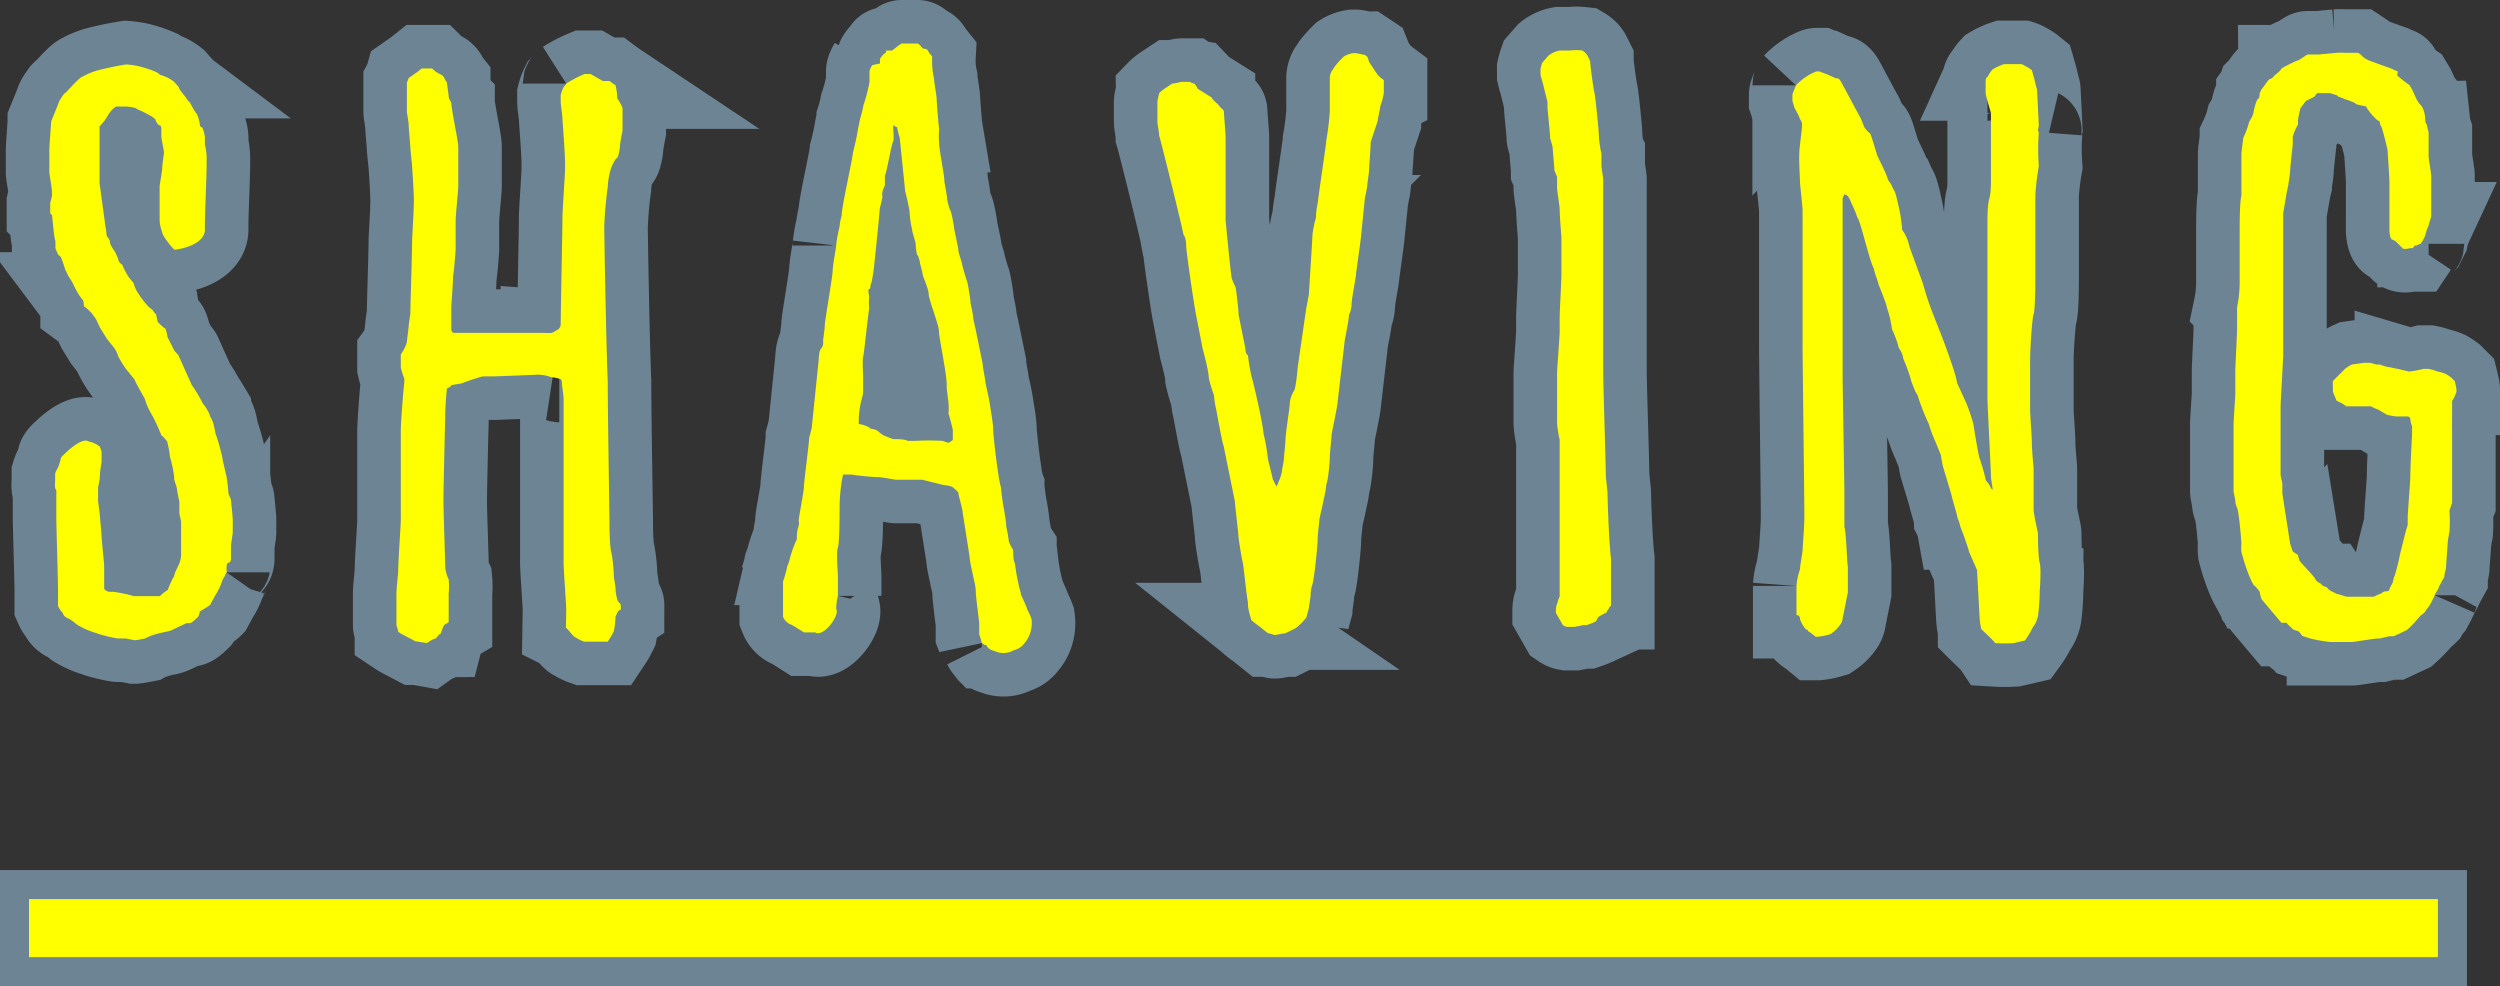
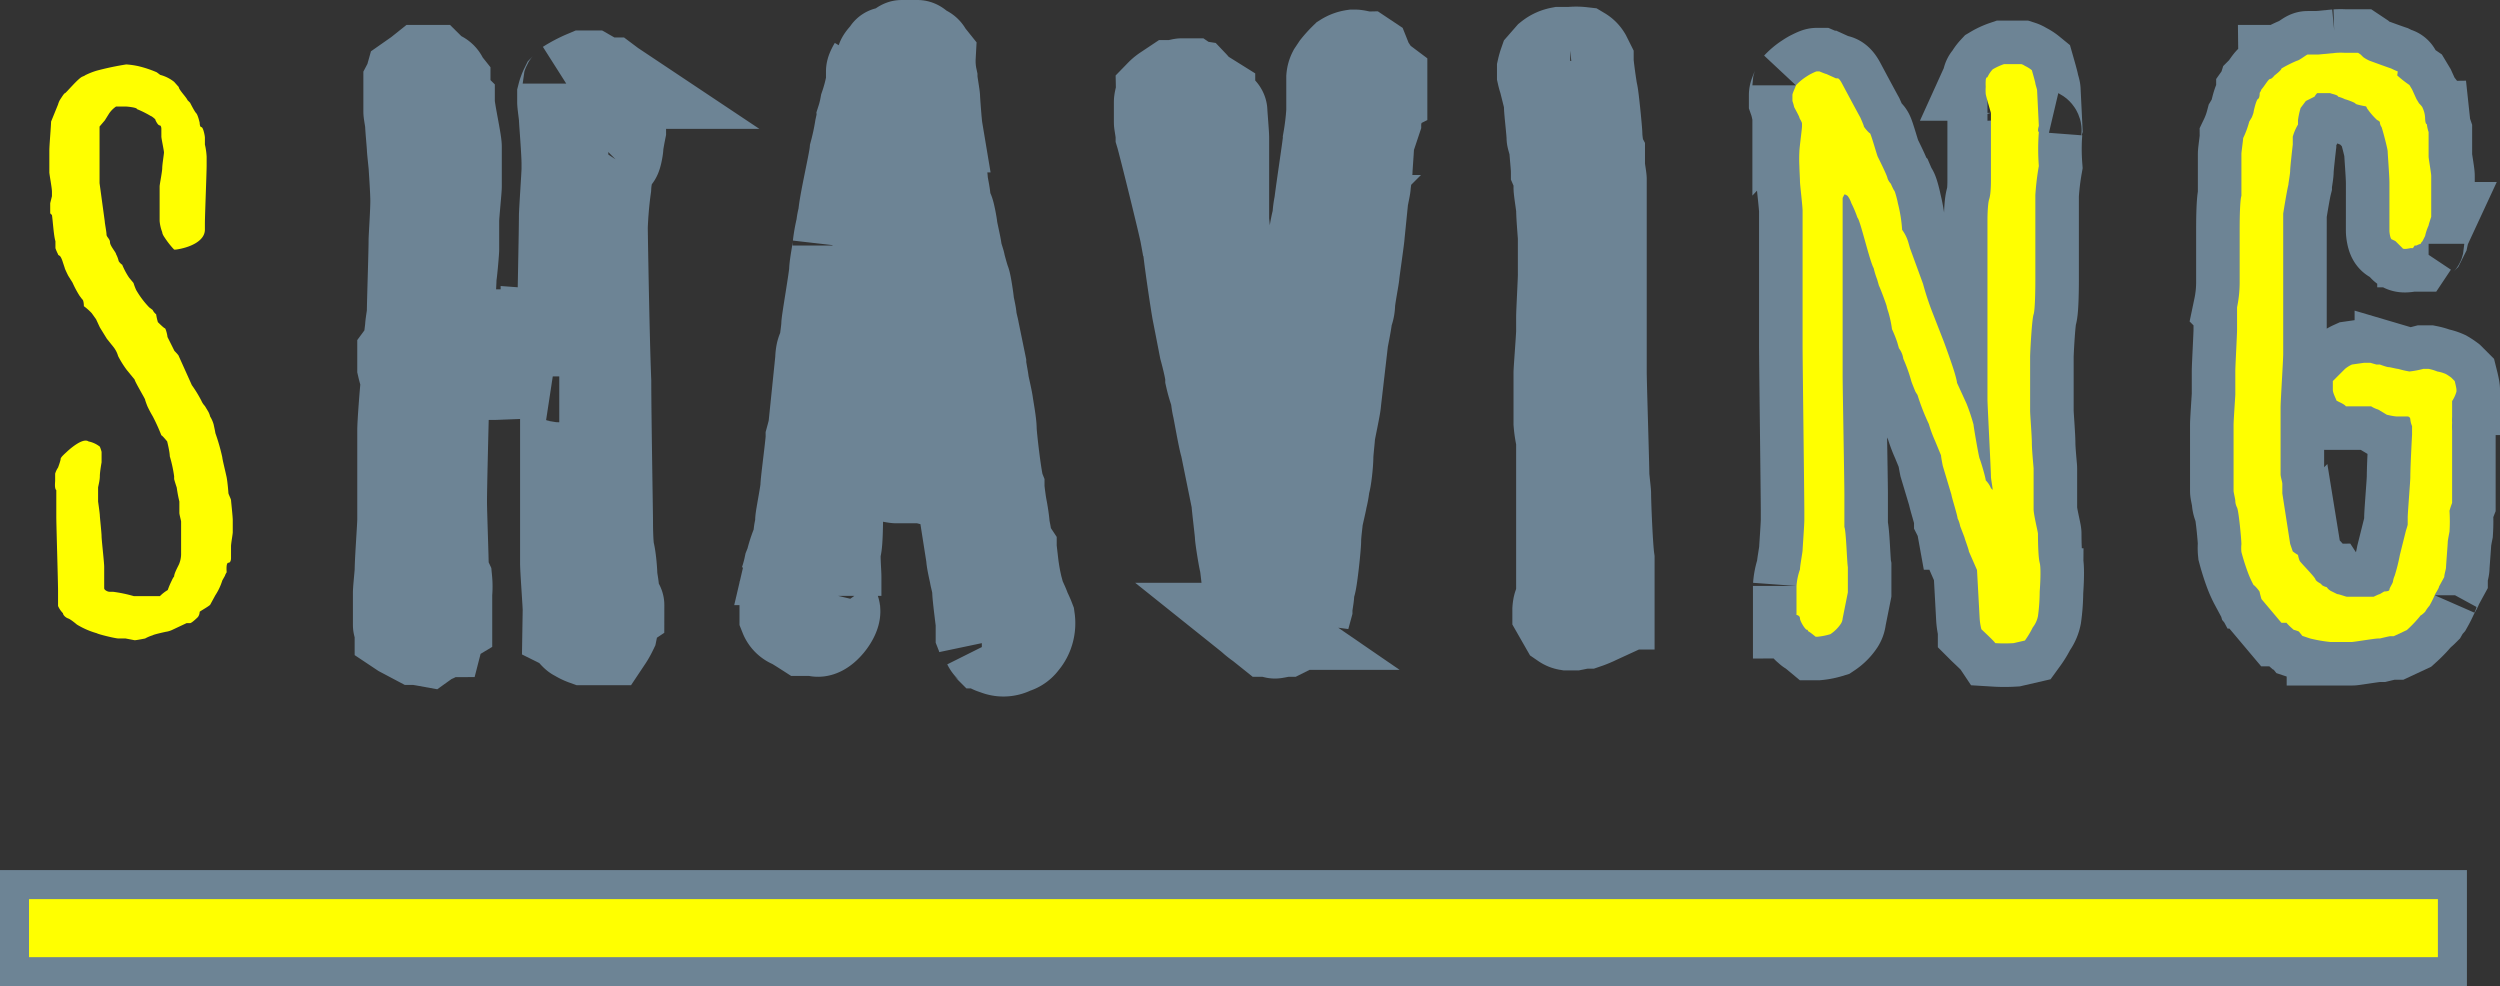
<svg xmlns="http://www.w3.org/2000/svg" viewBox="0 0 86.14 33.98">
  <rect x="0" y="0" width="86.14" height="33.98" fill="#333333" stroke="none" />
  <defs>
    <style>.a5e50c53-29e1-4281-9909-4693f2267e1b,.ebd1d653-68a2-483f-bee7-14e0cba3853d{fill:none;stroke:#6d8495;}.ebd1d653-68a2-483f-bee7-14e0cba3853d{stroke-width:3px;}.e12963d1-57b9-4897-ba2c-5d8f08f6cc0d{fill:#ff0;}.a5e50c53-29e1-4281-9909-4693f2267e1b{stroke-width:2px;}</style>
  </defs>
  <title>shaving</title>
  <g id="b7524745-f908-4d89-b24a-8b4c88081c7d" data-name="レイヤー 2">
    <g id="fe649a44-25f2-4442-95eb-438ad9f86905" data-name="txt">
-       <path class="ebd1d653-68a2-483f-bee7-14e0cba3853d" d="M1.9,16.56v-.24A.76.76,0,0,1,2,16.11s.09-.24.09-.3.18-.21.21-.24.54-.51.75-.36a.93.93,0,0,1,.39.18,1.25,1.25,0,0,1,.06.18v.36s-.06.33-.06.48-.06.36-.06.39,0,.21,0,.3,0,.18,0,.18.06.42.06.48.06.6.06.72.09.9.09,1.05V20c0,.06,0,.21,0,.27s.12.12.18.12h.12a4.76,4.76,0,0,1,.72.15h.9a1.33,1.33,0,0,1,.27-.21A2.77,2.77,0,0,1,5.92,20,.62.62,0,0,1,6,19.86c0-.12.18-.42.18-.45a.89.89,0,0,0,.06-.3s0-.39,0-.54,0-.57,0-.6-.06-.24-.06-.3v-.39a4.71,4.71,0,0,1-.09-.48S6,16.53,6,16.5l0-.09a4.66,4.66,0,0,0-.15-.69c0-.15-.09-.51-.09-.51S5.59,15,5.56,15a6.42,6.42,0,0,0-.3-.66A4,4,0,0,1,5.08,14S5,13.8,5,13.77s-.36-.63-.36-.69l-.27-.33a3.35,3.35,0,0,1-.3-.48.91.91,0,0,0-.15-.3l-.24-.3-.24-.39S3.31,11,3.31,11s-.15-.21-.15-.21a1.94,1.94,0,0,0-.27-.24s0-.21-.06-.24l-.09-.12a3.46,3.46,0,0,1-.24-.45l-.15-.24s-.12-.24-.12-.27l-.06-.18s-.06-.21-.12-.24S2,8.76,2,8.76a1.46,1.46,0,0,1-.09-.21s0-.21,0-.24c-.06-.18-.09-.72-.12-.9l-.06-.06V7s.06-.24.06-.24V6.6c0-.12-.09-.6-.09-.66V5.67s0-.45,0-.48c0-.18.06-.87.06-1L2,3.6l0,0a.77.77,0,0,1,.06-.15c.06-.09.15-.24.18-.24s.45-.51.6-.57.09-.06.12-.06a2.37,2.37,0,0,1,.39-.15,10,10,0,0,1,1-.21,2.8,2.8,0,0,1,.42.06,3.85,3.85,0,0,1,.63.21l.12.09A1.31,1.31,0,0,1,6,2.82L6.16,3c0,.09.27.36.3.45l.09.09s.15.3.21.36.12.33.12.33,0,.15.06.15.12.3.12.36,0,.21,0,.24a2.35,2.35,0,0,1,.06.42v.3c0,.24-.06,1.74-.06,2v.21c0,.42-.57.63-1,.69H6a2.93,2.93,0,0,1-.33-.42S5.59,8.07,5.59,8a1.35,1.35,0,0,1-.09-.39V6.42c0-.06.09-.51.09-.63s.06-.48.06-.54-.09-.48-.09-.54V4.44s0-.12-.06-.12-.15-.18-.15-.21l0,0S5.23,4,5.2,4a3.54,3.54,0,0,0-.48-.24c0-.06-.36-.09-.39-.09H4a.91.91,0,0,0-.24.24l-.15.24-.18.21c0,.09,0,.69,0,.81s0,1,0,1.14l.18,1.32c0,.06.06.36.06.45s.12.15.12.27S4,8.7,4,8.76l0,0A.93.93,0,0,1,4.09,9s.06.09.12.12a2.53,2.53,0,0,0,.24.45l.15.18a2.07,2.07,0,0,0,.09.24,3.13,3.13,0,0,0,.45.6s.12.09.12.09a.42.42,0,0,0,.12.15,1.91,1.91,0,0,0,.06.27s.21.21.24.21.09.24.09.3l.24.48s.15.15.15.18l.45,1a4.26,4.26,0,0,1,.33.54.63.63,0,0,0,.12.18l.09.15a.64.64,0,0,1,.09.21,1.07,1.07,0,0,1,.12.27s.06.27.06.3a6.86,6.86,0,0,1,.24.84c0,.06.12.54.15.69s.06.51.06.54.09.21.09.24.06.57.06.69v.42c0,.06-.06.39-.06.48v.42s0,.15-.09.15-.06.3-.06.33a.44.44,0,0,0-.06.12L7.66,20a2,2,0,0,1-.24.51l-.18.33c-.06.06-.33.21-.36.24a.32.32,0,0,1-.06.18s-.21.21-.27.21-.12,0-.12,0l-.51.24a.76.76,0,0,1-.21.06s-.42.09-.45.12A1.32,1.32,0,0,0,5,22s-.3.06-.36.06L4.33,22H4.09c-.12,0-.72-.15-.75-.18a2.74,2.74,0,0,1-.69-.3s-.21-.18-.3-.21-.18-.12-.18-.18A.83.83,0,0,1,2,20.88c0-.12,0-.54,0-.54,0-.27-.06-2.28-.06-2.52s0-.72,0-.81v-.12C1.87,16.83,1.9,16.62,1.9,16.56Z" />
      <path class="ebd1d653-68a2-483f-bee7-14e0cba3853d" d="M19.51,21c0-.15-.09-1.38-.09-1.59V13.74c0-.12-.06-.45-.06-.57s-.09-.12-.09-.12S19.12,13,19,13a1.33,1.33,0,0,0-.45-.09l-1.53.06c-.15,0-.39,0-.39,0a6.75,6.75,0,0,0-.72.24l-.36.06c0,.06-.12.09-.15.12a9.75,9.75,0,0,0-.06,1c0,.06-.06,2.31-.06,2.91,0,.33.06,1.95.06,2.25a1.4,1.4,0,0,0,.12.42,2.52,2.52,0,0,1,0,.48s0,.39,0,.51,0,.42,0,.48l-.15.09a1.25,1.25,0,0,0-.12.3c-.06,0-.15.18-.21.18s-.27.15-.27.15-.33-.06-.39-.06l-.51-.27-.09-.06c0-.06-.06-.21-.06-.24V20.43c0-.12.06-.69.06-.75,0-.36.09-1.56.09-1.77s0-2.85,0-3.09.09-1.44.12-1.62v-.15a2.79,2.79,0,0,1-.12-.39v-.45a1.38,1.38,0,0,0,.21-.42c0-.06.06-.48.06-.54s.06-.42.06-.45c0-.36.06-2.07.06-2.52,0-.09.06-1,.06-1.35s-.06-1.17-.06-1.2-.06-.57-.06-.63-.06-.72-.06-.81-.06-.39-.06-.45v-1a.77.77,0,0,0,.06-.15l.3-.21.15-.12h.36a1.08,1.08,0,0,0,.3.21.23.23,0,0,1,.12.12.66.66,0,0,0,.09.15c0,.06.06.42.06.48s.06.18.09.21c0,.24.24,1.32.24,1.53V6.42c0,.12-.09,1-.09,1.17v1c0,.06-.06.81-.09.93,0,.27-.06,1-.06,1.08v.78l.06.09h.87l2,0,.27,0a1.62,1.62,0,0,0,.24,0c.06,0,.18-.09.24-.12s.09-.15.09-.15c0-.54.06-3.21.06-3.75,0-.15.09-1.47.09-1.62V5.64c0-.39-.09-1.47-.09-1.56s-.06-.48-.06-.57V3.27A1.35,1.35,0,0,1,19.42,3s.09-.09.09-.12a4.29,4.29,0,0,1,.63-.33h.21l.42.24H21l.12.09s.09.06.09.06a2.32,2.32,0,0,1,.06.45,1.79,1.79,0,0,1,.18.33v.78s-.09.45-.09.54-.06.39-.09.39l-.06.06A1.44,1.44,0,0,0,21,6a2.66,2.66,0,0,0-.06.45,13.59,13.59,0,0,0-.12,1.38c0,.18.06,3.87.12,5.31,0,1.08.06,4.62.06,4.83,0,.06,0,.81.06,1.05s.09.72.09.81.06.36.06.48.06.39.09.42.09.09.09.12V21s-.09.06-.09.06l-.09.18a3,3,0,0,1-.06.51,2.7,2.7,0,0,1-.15.27l-.06.09h-.81a1.4,1.4,0,0,1-.3-.15c-.06,0-.27-.3-.33-.33Z" />
      <path class="ebd1d653-68a2-483f-bee7-14e0cba3853d" d="M32.8,16.77a1.32,1.32,0,0,0-.3-.06l-.72-.18-.36,0-.54,0c-.06,0-.48-.09-.63-.09s-.81-.06-.9-.09h-.3s-.06.27-.06.33a5.51,5.51,0,0,0-.06.78c0,.15,0,1.26-.06,1.41s0,.84,0,1,0,.48,0,.66a2.32,2.32,0,0,0-.06.45c.15.21-.45,1-.72.81h-.09l-.3,0s-.42-.27-.45-.27a.48.48,0,0,1-.27-.27V21c0-.06,0-.33,0-.36s0-.54,0-.6a4.29,4.29,0,0,0,.15-.54l.06-.15a4,4,0,0,1,.27-.78,1.09,1.09,0,0,1,.06-.45.45.45,0,0,0,0-.18c0-.12.18-1,.18-1.17s.18-1.5.18-1.68c0,0,.09-.33.09-.36l.24-2.34s0-.3.09-.39.06-.27.06-.27.06-.42.06-.54.27-1.68.27-1.86.12-.78.12-.87a5.09,5.09,0,0,1,.12-.66A1.52,1.52,0,0,1,29,7.44c0-.33.36-1.86.39-2.19a8.39,8.39,0,0,0,.18-.84s.06-.27.06-.3a3.73,3.73,0,0,0,.12-.48,5.41,5.41,0,0,0,.21-.81s0-.3,0-.36.09-.21.09-.21a1.91,1.91,0,0,1,.27-.06c0-.06,0-.12,0-.15s.12-.18.18-.21,0-.09.06-.09.18,0,.18,0,.3-.24.33-.24l.45,0h.09c.06,0,.18.18.21.18A.16.16,0,0,1,32,1.8l.12.15a2.81,2.81,0,0,0,.06.75c0,.09.09.6.09.66s.06.9.09,1.08a3.09,3.09,0,0,0,0,.51c0,.21.18,1.08.18,1.29,0,.06.09.48.09.57s.09.42.12.45.12.51.12.57.15.69.15.78.12.42.12.45.15.57.18.63.12.66.12.72.09.42.09.51.09.42.09.45l.24,1.17c0,.12.09.54.09.6s.12.54.15.75.12.69.12.9.18,1.77.27,2c0,.09.06.54.09.69s.09.51.09.66a4.64,4.64,0,0,1,.09.51,1.4,1.4,0,0,0,.15.3c0,.09,0,.39.06.45a7,7,0,0,0,.15.84s.06.21.06.24.21.45.21.51a2.92,2.92,0,0,1,.15.33,1.08,1.08,0,0,1-.06.54,1,1,0,0,1-.18.3.6.6,0,0,1-.36.24.72.72,0,0,1-.6.06c-.15-.06-.27-.06-.36-.24h-.06s-.06-.06-.09-.06a1.86,1.86,0,0,0-.09-.3s0-.36,0-.39-.12-.93-.12-1.11-.09-.48-.09-.51-.12-.51-.12-.66l-.24-1.53c0-.12-.15-.6-.15-.69A1.35,1.35,0,0,0,32.8,16.77Zm-2.85-2a.72.72,0,0,1,.27.06s.21.18.24.18.27.12.33.12.42,0,.48.06h.27a8.74,8.74,0,0,1,.93,0l.18.06h.06s.12-.09.12-.09V15s0-.15,0-.18-.12-.51-.15-.57a1.59,1.59,0,0,0,0-.36c0-.06-.06-.48-.06-.54l0-.09c0-.39-.27-1.65-.27-1.86S32,10.32,32,10.14s-.21-.63-.21-.69-.09-.36-.09-.39-.06-.27-.09-.27-.06-.33-.06-.39-.12-.39-.12-.48a3.53,3.53,0,0,1-.09-.63c0-.06-.12-.6-.15-.69L31,4.74a2.1,2.1,0,0,1-.09-.36c-.06,0-.09-.06-.12-.06s0,.27,0,.3v.21c-.09.18-.21,1-.3,1.23v.33s-.12.24-.09.33-.09.42-.09.51-.18,1.86-.21,2.1c0,0-.06.42-.09.45s0,.18-.06.18,0,.24,0,.27a1.71,1.71,0,0,0,0,.39c-.06.39-.18,1.59-.21,1.68s0,.54,0,.69v.54c0,.06-.09.36-.09.39a3.83,3.83,0,0,0-.06.51v.12l0,.06A1,1,0,0,1,30,14.76Z" />
      <path class="ebd1d653-68a2-483f-bee7-14e0cba3853d" d="M39.94,3.21a1.14,1.14,0,0,1,.18-.15l.27-.18c.09,0,.3-.06.33-.06H41a.37.37,0,0,0,.15.06.63.63,0,0,1,.12.18l.48.3c0,.06.24.24.27.3s.15.12.15.18.06.78.06.9c0,.33,0,2.52,0,2.85,0,0,.15,1.62.21,2,0,0,.09.24.12.27s.12.87.12,1L42.91,12s0,.21.09.24a7.2,7.2,0,0,0,.12.72c.09.3.39,1.62.42,2a6.53,6.53,0,0,1,.15.87l.15.6c0,.09.09.21.09.24l.06.09a1.41,1.41,0,0,0,.06-.15,1.64,1.64,0,0,0,.12-.36c0-.06.06-.33.06-.36s.06-.63.06-.69c0-.27.15-1.14.15-1.29s.09-.36.15-.45.12-.72.12-.78l.3-2.07s.09-.45.09-.48.12-1.89.12-2,.09-.57.12-.6a2.64,2.64,0,0,1,.06-.51c.06-.51.3-2.07.3-2.19a9,9,0,0,0,.12-1V2.67a.56.56,0,0,1,.06-.21L46,2.28a3.61,3.61,0,0,1,.3-.33.85.85,0,0,1,.33-.12h.06c.06,0,.3.06.33.06l.09.06s.06.15.06.18l.3.45.09.09s.12.09.12.09,0,.21,0,.24,0,.21,0,.21a2.5,2.5,0,0,1-.12.45c0,.06-.09.45-.09.51l-.24.72c0,.15-.06.93-.06,1s-.06.45-.06.51-.09.45-.09.51L46.9,8.1c0,.09-.18,1.32-.18,1.38s-.15.84-.15,1-.06.33-.09.36c0,.21-.15.87-.15.93l-.24,2.07c0,.15-.21,1.08-.21,1.17s-.06.57-.06.75-.06.81-.12.93a3,3,0,0,1-.09.51c0,.06-.15.66-.15.72s-.06.48-.06.69-.12,1.35-.18,1.53-.06.3-.06.36-.06.39-.06.45l-.09.33a2,2,0,0,1-.36.36l-.36.18c-.06,0-.33.06-.36.06s-.18-.06-.24-.06l-.3-.24a2.91,2.91,0,0,1-.27-.21S43,21,43,20.85v-.09c-.06-.3-.15-1.29-.18-1.38s-.15-.84-.15-.93-.12-1.05-.12-1.17l-.39-1.92c-.06-.15-.24-1.2-.27-1.32s-.06-.36-.06-.42a4.56,4.56,0,0,1-.18-.6c0-.24-.21-1-.21-1s-.18-.93-.24-1.23-.33-2.13-.33-2.34-.06-.33-.09-.36c-.06-.33-.75-3.12-.84-3.42,0-.09-.06-.42-.06-.45V3.51C39.88,3.45,39.94,3.24,39.94,3.21Z" />
      <path class="ebd1d653-68a2-483f-bee7-14e0cba3853d" d="M53.65,20.82a1.39,1.39,0,0,1,.09-.27v-5.4a3.75,3.75,0,0,1-.09-.57s0-.63,0-.84,0-.81,0-.9.09-1.26.09-1.41v-.51c0-.15.06-1.29.06-1.44V8.19c0-.06-.06-.72-.06-1,0-.06-.09-.63-.09-.72V6.09l-.09-.21c0-.09-.06-.72-.06-.78s-.09-.33-.09-.36c0-.18-.09-.93-.09-1.08V3.51l-.18-.72a1.91,1.91,0,0,1-.06-.21V2.37a1.91,1.91,0,0,1,.06-.21l.21-.24a.89.89,0,0,1,.39-.18s.27,0,.36,0a1.84,1.84,0,0,1,.42,0,.52.52,0,0,1,.18.18l.09.18c0,.15.12,1,.15,1.11s.15,1.29.15,1.44.06.57.09.63V5.7c0,.09.06.42.06.48v.24c0,.12,0,.75,0,.81v1.5c0,.15,0,1,0,1.2v1.68c0,.15,0,1.14,0,1.23,0,.36.09,3.18.09,3.54,0,.06.06.57.06.63,0,.33.06,1.83.12,2.25v1.62c-.06,0-.09.15-.12.15s0,.06-.06.09a1.22,1.22,0,0,0-.27.15s-.06.15-.09.15a3.11,3.11,0,0,1-.3.12h-.12l-.3.06H54a.37.37,0,0,1-.15-.06l-.24-.42V21S53.62,20.85,53.65,20.82Z" />
      <path class="ebd1d653-68a2-483f-bee7-14e0cba3853d" d="M67.84,19c0-.06-.15-.45-.15-.48l-.15-.39a1,1,0,0,0-.09-.27c0-.09-.21-.75-.21-.81l-.3-1s-.06-.3-.06-.36l-.21-.51a4.37,4.37,0,0,1-.21-.57,7.56,7.56,0,0,1-.39-1S66,13.5,66,13.5s-.15-.36-.15-.39a5.52,5.52,0,0,0-.27-.75.77.77,0,0,0-.15-.36l-.06-.21a4.67,4.67,0,0,0-.18-.45,3.86,3.86,0,0,0-.12-.57s-.06-.18-.06-.21-.21-.6-.27-.72l-.06-.21a2.79,2.79,0,0,1-.12-.39C64.42,9,64.09,7.56,64,7.5A3.91,3.91,0,0,0,63.79,7a.9.9,0,0,0-.12-.24s-.06-.06-.12-.06l-.06.12v6.12c0,.42.06,3.66.06,4.08v1.14c.06.12.09,1.23.12,1.38v.87l-.18.9a.38.38,0,0,1-.06.18,1.31,1.31,0,0,1-.36.36,2.25,2.25,0,0,1-.45.09h-.06s-.18-.15-.24-.18,0-.06-.06-.06-.24-.3-.24-.39-.09-.12-.12-.12v-1a2.16,2.16,0,0,1,.12-.57c0-.12.09-.6.09-.66s.06-.87.06-1.05v-.27c0-.54-.06-5.19-.06-5.73V7.26c0-.15-.09-.9-.09-1S62,5.82,62,5.73A4.78,4.78,0,0,1,62,5.22c0-.12.09-.78.09-.87V4.26c0-.06-.09-.18-.09-.21s-.15-.3-.18-.36a1.91,1.91,0,0,0-.06-.21V3.27c0-.06.12-.3.12-.33a1.9,1.9,0,0,1,.36-.3s.09-.06.15-.09.18-.09.21-.09h.09s.21.09.24.09l.33.15h.06c.06,0,.15.18.15.18s.48.9.63,1.17c0,0,.12.27.12.3s.18.24.21.24.24.75.27.81.3.6.33.72.12.21.12.21.09.21.12.24.12.39.12.42a5,5,0,0,1,.15.93,1.37,1.37,0,0,1,.21.42l.06.21.45,1.23a9.57,9.57,0,0,0,.33,1l.39,1s.3.81.39,1.14c0,0,.06.21.06.27l.33.72a6.75,6.75,0,0,1,.24.72c0,.06.18,1.11.21,1.17s.21.66.21.75a.85.85,0,0,1,.18.27l.06.06c0-.06-.06-.39-.06-.45,0-.21-.12-2.49-.12-2.67s0-.93,0-1.26c0-.06,0-.93,0-1.08V10.26c0-.06,0-.81,0-1s0-1.47,0-1.68c0,0,0-.54.06-.72s.06-.57.06-.66,0-1.08,0-1.32c0,0,0-.45,0-.57s0-.42,0-.42-.18-.6-.18-.66a1.62,1.62,0,0,1,0-.24,1.69,1.69,0,0,1,0-.21s0-.12.06-.12a1,1,0,0,1,.18-.27,2.06,2.06,0,0,1,.39-.18h.27l.33,0a.43.43,0,0,1,.12.06,1.13,1.13,0,0,1,.24.15s.12.42.12.45.06.21.06.24l.06,1.23s-.06.18,0,.21a7.72,7.72,0,0,0,0,1.17,9,9,0,0,0-.12,1c0,.12,0,1.35,0,1.56,0,0,0,.54,0,.63s0,.72,0,.75,0,1-.06,1.17-.12,1.32-.12,1.47,0,1.56,0,1.86c0,.12.06.87.06,1.11s.06.84.06.87v1.41c0,.18.15.78.15.84s0,.78.06,1,0,1,0,1a6.47,6.47,0,0,1-.06.84.93.93,0,0,1-.18.39,3,3,0,0,1-.27.45l-.39.09a5.11,5.11,0,0,1-.63,0c-.06-.09-.42-.42-.48-.48a2.06,2.06,0,0,1-.06-.39l-.09-1.65Z" />
      <path class="ebd1d653-68a2-483f-bee7-14e0cba3853d" d="M77.92,20.64s-.06-.21-.06-.24-.18-.24-.21-.24a3.54,3.54,0,0,1-.18-.39,7.64,7.64,0,0,1-.24-.75,1.32,1.32,0,0,1,0-.27c0-.15-.09-1.14-.15-1.26s-.06-.21-.06-.24-.06-.3-.06-.33V14.64c0-.15.06-1,.06-1.05v-.81c0-.15.06-1.26.06-1.41v-.78a4.22,4.22,0,0,0,.09-.84V7.92c0-.15,0-1,.06-1.17,0,0,0-.42,0-.45v-1c0-.06.06-.48.06-.54a3.2,3.2,0,0,0,.21-.57l.09-.15s.06-.15.06-.18.09-.42.15-.45.06-.18.06-.21a.44.44,0,0,0,.06-.12c.09-.09.24-.36.3-.36s.15-.12.15-.12.24-.18.24-.24a4.51,4.51,0,0,1,.54-.27c.06,0,.33-.21.36-.21h.36l.63-.06a2.32,2.32,0,0,1,.3,0l.45,0,.09.06.09.09a1.3,1.3,0,0,0,.21.12s.57.21.75.27c0,0,.18.09.21.09s0,.12,0,.15a4,4,0,0,0,.42.33l.09.15.15.33.09.15s.12.12.12.15a.9.9,0,0,1,.09.36s0,.21.06.21a1.24,1.24,0,0,0,.06.27V5.4c0,.06.09.57.09.66V7.47s-.09.27-.09.3a1.69,1.69,0,0,0-.12.36l-.09.18s-.06.06-.06.09a.77.77,0,0,0-.15.06H83.2l-.06.09h-.09s-.24.06-.27,0l-.24-.24-.12-.06c-.06,0-.09-.24-.09-.3V6.3c0-.24-.06-1-.06-1.08s-.15-.66-.21-.84A.32.32,0,0,1,82,4.2s-.06-.06-.09-.06a2.42,2.42,0,0,1-.36-.42.06.06,0,0,0-.06-.06s-.33-.06-.33-.09-.33-.15-.36-.15a1.23,1.23,0,0,0-.24-.09c0-.06-.21-.09-.27-.12h-.45a.56.56,0,0,0-.09.12l-.3.15-.18.24a2.66,2.66,0,0,0-.09.42l0,.15a1.77,1.77,0,0,0-.18.42c0,.06,0,.27,0,.27s-.09.78-.09.9-.06.42-.06.48c-.06.24-.18,1-.18,1V8.46c0,.18,0,1.83,0,2v1.74c0,.21-.09,1.62-.09,1.83,0,0,0,.39,0,.54s0,.57,0,.6c0,.21,0,1.08,0,1.17s.06.27.06.33V17l.27,1.74S79,19,79,19s.12.09.18.12a.93.93,0,0,0,.06.21c.09.12.51.54.54.63s.21.15.21.18.15.09.18.09a.4.4,0,0,0,.18.15l.18.09c.06,0,.3.09.33.09h.93s.18-.09.21-.09l.15-.09s.18,0,.18-.06.09-.18.12-.27a.76.76,0,0,1,.06-.21,6.2,6.2,0,0,0,.18-.72l.21-.84s.06-.18.06-.21v-.24c0-.15.09-1.26.09-1.38,0-.39.06-1.47.06-1.47v-.3a.71.71,0,0,1-.06-.24.1.1,0,0,0-.09-.09l-.36,0c-.12,0-.36-.06-.36-.06l-.3-.18A.93.93,0,0,1,81.7,14H81L80.83,14c-.06-.09-.33-.18-.33-.21s-.12-.24-.12-.36v-.06c0-.06,0-.21,0-.24l.42-.42a1.05,1.05,0,0,1,.24-.15l.42-.06h.21l.21.06H82s.24.09.3.09.27.06.33.06a3.34,3.34,0,0,0,.39.09,3.31,3.31,0,0,0,.48-.09h.18a1.62,1.62,0,0,1,.3.09,1.22,1.22,0,0,1,.3.09,1.84,1.84,0,0,1,.18.12s.12.12.12.12.06.24.06.3v.06a1.15,1.15,0,0,1-.15.33s0,.27,0,.3,0,.21,0,.24a1.69,1.69,0,0,0,0,.21,2.33,2.33,0,0,0,0,.27c0,.09,0,.45,0,.51v1.41c0,.06,0,.45,0,.57a2.76,2.76,0,0,0-.09.27,5.76,5.76,0,0,1,0,.72s-.06.3-.06.36-.06.81-.06.87-.06.24-.06.33l-.18.33c0,.06-.15.27-.15.3a4,4,0,0,1-.18.36,1.27,1.27,0,0,0-.15.21s-.12.12-.15.12a4.17,4.17,0,0,1-.48.51l-.45.21s-.09,0-.12,0S82,22,82,22h-.06c-.12,0-.84.12-.9.12h-.75A5.09,5.09,0,0,1,79.6,22l-.27-.09-.12-.15a1.25,1.25,0,0,0-.18-.06s-.24-.21-.24-.24l-.18,0Z" />
      <path class="e12963d1-57b9-4897-ba2c-5d8f08f6cc0d" d="M1.9,16.56v-.24A.76.76,0,0,1,2,16.11s.09-.24.09-.3.18-.21.21-.24.54-.51.75-.36a.93.93,0,0,1,.39.18,1.25,1.25,0,0,1,.06.18v.36s-.06.33-.06.48-.06.36-.06.39,0,.21,0,.3,0,.18,0,.18.06.42.06.48.06.6.06.72.09.9.09,1.05V20c0,.06,0,.21,0,.27s.12.12.18.12h.12a4.76,4.76,0,0,1,.72.15h.9a1.33,1.33,0,0,1,.27-.21A2.77,2.77,0,0,1,5.92,20,.62.62,0,0,1,6,19.86c0-.12.18-.42.18-.45a.89.89,0,0,0,.06-.3s0-.39,0-.54,0-.57,0-.6-.06-.24-.06-.3v-.39a4.71,4.71,0,0,1-.09-.48S6,16.53,6,16.5l0-.09a4.66,4.66,0,0,0-.15-.69c0-.15-.09-.51-.09-.51S5.59,15,5.56,15a6.42,6.42,0,0,0-.3-.66A4,4,0,0,1,5.08,14S5,13.8,5,13.77s-.36-.63-.36-.69l-.27-.33a3.35,3.35,0,0,1-.3-.48.91.91,0,0,0-.15-.3l-.24-.3-.24-.39S3.31,11,3.31,11s-.15-.21-.15-.21a1.94,1.94,0,0,0-.27-.24s0-.21-.06-.24l-.09-.12a3.46,3.46,0,0,1-.24-.45l-.15-.24s-.12-.24-.12-.27l-.06-.18s-.06-.21-.12-.24S2,8.76,2,8.76a1.46,1.46,0,0,1-.09-.21s0-.21,0-.24c-.06-.18-.09-.72-.12-.9l-.06-.06V7s.06-.24.06-.24V6.6c0-.12-.09-.6-.09-.66V5.67s0-.45,0-.48c0-.18.06-.87.06-1L2,3.6l0,0a.77.77,0,0,1,.06-.15c.06-.09.15-.24.18-.24s.45-.51.6-.57.09-.06.12-.06a2.37,2.37,0,0,1,.39-.15,10,10,0,0,1,1-.21,2.8,2.8,0,0,1,.42.06,3.85,3.85,0,0,1,.63.21l.12.09A1.31,1.31,0,0,1,6,2.82L6.16,3c0,.09.27.36.3.45l.09.09s.15.3.21.36.12.33.12.33,0,.15.06.15.12.3.12.36,0,.21,0,.24a2.35,2.35,0,0,1,.06.42v.3c0,.24-.06,1.74-.06,2v.21c0,.42-.57.63-1,.69H6a2.93,2.93,0,0,1-.33-.42S5.59,8.07,5.59,8a1.35,1.35,0,0,1-.09-.39V6.42c0-.06.09-.51.09-.63s.06-.48.06-.54-.09-.48-.09-.54V4.44s0-.12-.06-.12-.15-.18-.15-.21l0,0S5.23,4,5.2,4a3.54,3.54,0,0,0-.48-.24c0-.06-.36-.09-.39-.09H4a.91.91,0,0,0-.24.24l-.15.24-.18.21c0,.09,0,.69,0,.81s0,1,0,1.14l.18,1.32c0,.06.06.36.06.45s.12.15.12.27S4,8.7,4,8.76l0,0A.93.93,0,0,1,4.09,9s.06.09.12.12a2.53,2.53,0,0,0,.24.45l.15.18a2.07,2.07,0,0,0,.09.24,3.13,3.13,0,0,0,.45.6s.12.09.12.09a.42.42,0,0,0,.12.15,1.91,1.91,0,0,0,.06.27s.21.21.24.21.09.24.09.3l.24.48s.15.15.15.18l.45,1a4.26,4.26,0,0,1,.33.54.63.63,0,0,0,.12.18l.09.15a.64.64,0,0,1,.09.21,1.07,1.07,0,0,1,.12.27s.06.27.06.3a6.86,6.86,0,0,1,.24.84c0,.06.12.54.15.69s.06.51.06.54.09.21.09.24.06.57.06.69v.42c0,.06-.06.39-.06.48v.42s0,.15-.09.15-.06.3-.06.33a.44.44,0,0,0-.06.12L7.66,20a2,2,0,0,1-.24.51l-.18.33c-.06.06-.33.21-.36.24a.32.32,0,0,1-.06.18s-.21.21-.27.21-.12,0-.12,0l-.51.24a.76.76,0,0,1-.21.06s-.42.09-.45.12A1.32,1.32,0,0,0,5,22s-.3.06-.36.06L4.33,22H4.09c-.12,0-.72-.15-.75-.18a2.74,2.74,0,0,1-.69-.3s-.21-.18-.3-.21-.18-.12-.18-.18A.83.83,0,0,1,2,20.88c0-.12,0-.54,0-.54,0-.27-.06-2.28-.06-2.52s0-.72,0-.81v-.12C1.87,16.83,1.9,16.62,1.9,16.56Z" />
-       <path class="e12963d1-57b9-4897-ba2c-5d8f08f6cc0d" d="M19.51,21c0-.15-.09-1.38-.09-1.59V13.74c0-.12-.06-.45-.06-.57s-.09-.12-.09-.12S19.12,13,19,13a1.33,1.33,0,0,0-.45-.09l-1.53.06c-.15,0-.39,0-.39,0a6.75,6.75,0,0,0-.72.24l-.36.06c0,.06-.12.09-.15.12a9.75,9.75,0,0,0-.06,1c0,.06-.06,2.31-.06,2.91,0,.33.06,1.95.06,2.25a1.4,1.4,0,0,0,.12.42,2.52,2.52,0,0,1,0,.48s0,.39,0,.51,0,.42,0,.48l-.15.09a1.25,1.25,0,0,0-.12.3c-.06,0-.15.18-.21.18s-.27.15-.27.15-.33-.06-.39-.06l-.51-.27-.09-.06c0-.06-.06-.21-.06-.24V20.43c0-.12.06-.69.06-.75,0-.36.09-1.56.09-1.77s0-2.85,0-3.09.09-1.44.12-1.62v-.15a2.79,2.79,0,0,1-.12-.39v-.45a1.38,1.38,0,0,0,.21-.42c0-.06.06-.48.06-.54s.06-.42.06-.45c0-.36.06-2.07.06-2.52,0-.09.06-1,.06-1.35s-.06-1.17-.06-1.2-.06-.57-.06-.63-.06-.72-.06-.81-.06-.39-.06-.45v-1a.77.77,0,0,0,.06-.15l.3-.21.15-.12h.36a1.08,1.08,0,0,0,.3.21.23.23,0,0,1,.12.12.66.66,0,0,0,.09.15c0,.06.06.42.06.48s.06.18.09.21c0,.24.24,1.32.24,1.53V6.42c0,.12-.09,1-.09,1.17v1c0,.06-.06.81-.09.93,0,.27-.06,1-.06,1.08v.78l.06.09h.87l2,0,.27,0a1.62,1.62,0,0,0,.24,0c.06,0,.18-.09.24-.12s.09-.15.09-.15c0-.54.06-3.21.06-3.75,0-.15.09-1.47.09-1.62V5.64c0-.39-.09-1.47-.09-1.56s-.06-.48-.06-.57V3.27A1.35,1.35,0,0,1,19.42,3s.09-.09.09-.12a4.29,4.29,0,0,1,.63-.33h.21l.42.24H21l.12.09s.09.06.09.06a2.32,2.32,0,0,1,.06.45,1.79,1.79,0,0,1,.18.33v.78s-.09.45-.09.54-.06.39-.09.39l-.06.06A1.44,1.44,0,0,0,21,6a2.66,2.66,0,0,0-.06.45,13.59,13.59,0,0,0-.12,1.38c0,.18.06,3.87.12,5.31,0,1.08.06,4.62.06,4.83,0,.06,0,.81.06,1.05s.09.72.09.81.06.36.06.48.06.39.09.42.09.09.09.12V21s-.09.06-.09.06l-.09.18a3,3,0,0,1-.06.51,2.7,2.7,0,0,1-.15.27l-.06.09h-.81a1.4,1.4,0,0,1-.3-.15c-.06,0-.27-.3-.33-.33Z" />
-       <path class="e12963d1-57b9-4897-ba2c-5d8f08f6cc0d" d="M32.8,16.77a1.32,1.32,0,0,0-.3-.06l-.72-.18-.36,0-.54,0c-.06,0-.48-.09-.63-.09s-.81-.06-.9-.09h-.3s-.06.27-.06.33a5.51,5.51,0,0,0-.06.78c0,.15,0,1.26-.06,1.41s0,.84,0,1,0,.48,0,.66a2.32,2.32,0,0,0-.06.45c.15.21-.45,1-.72.81h-.09l-.3,0s-.42-.27-.45-.27a.48.48,0,0,1-.27-.27V21c0-.06,0-.33,0-.36s0-.54,0-.6a4.29,4.29,0,0,0,.15-.54l.06-.15a4,4,0,0,1,.27-.78,1.09,1.09,0,0,1,.06-.45.45.45,0,0,0,0-.18c0-.12.18-1,.18-1.17s.18-1.5.18-1.68c0,0,.09-.33.09-.36l.24-2.34s0-.3.09-.39.06-.27.06-.27.06-.42.06-.54.27-1.68.27-1.86.12-.78.12-.87a5.09,5.09,0,0,1,.12-.66A1.52,1.52,0,0,1,29,7.44c0-.33.36-1.86.39-2.19a8.39,8.39,0,0,0,.18-.84s.06-.27.06-.3a3.73,3.73,0,0,0,.12-.48,5.41,5.41,0,0,0,.21-.81s0-.3,0-.36.09-.21.09-.21a1.91,1.91,0,0,1,.27-.06c0-.06,0-.12,0-.15s.12-.18.18-.21,0-.09.06-.09.18,0,.18,0,.3-.24.33-.24l.45,0h.09c.06,0,.18.18.21.18A.16.16,0,0,1,32,1.8l.12.15a2.81,2.81,0,0,0,.06.75c0,.09.09.6.09.66s.06.9.09,1.08a3.09,3.09,0,0,0,0,.51c0,.21.18,1.08.18,1.29,0,.06.09.48.09.57s.09.42.12.45.12.51.12.57.15.69.15.78.12.42.12.45.15.57.18.63.12.66.12.72.09.42.09.51.09.42.09.45l.24,1.17c0,.12.09.54.09.6s.12.54.15.75.12.69.12.9.18,1.77.27,2c0,.09.06.54.09.69s.09.51.09.66a4.64,4.64,0,0,1,.09.51,1.4,1.4,0,0,0,.15.3c0,.09,0,.39.06.45a7,7,0,0,0,.15.84s.06.21.06.24.21.45.21.51a2.92,2.92,0,0,1,.15.33,1.08,1.08,0,0,1-.06.54,1,1,0,0,1-.18.3.6.6,0,0,1-.36.24.72.72,0,0,1-.6.06c-.15-.06-.27-.06-.36-.24h-.06s-.06-.06-.09-.06a1.86,1.86,0,0,0-.09-.3s0-.36,0-.39-.12-.93-.12-1.11-.09-.48-.09-.51-.12-.51-.12-.66l-.24-1.53c0-.12-.15-.6-.15-.69A1.35,1.35,0,0,0,32.8,16.77Zm-2.85-2a.72.72,0,0,1,.27.06s.21.18.24.18.27.12.33.12.42,0,.48.06h.27a8.74,8.74,0,0,1,.93,0l.18.06h.06s.12-.09.12-.09V15s0-.15,0-.18-.12-.51-.15-.57a1.59,1.59,0,0,0,0-.36c0-.06-.06-.48-.06-.54l0-.09c0-.39-.27-1.65-.27-1.86S32,10.32,32,10.14s-.21-.63-.21-.69-.09-.36-.09-.39-.06-.27-.09-.27-.06-.33-.06-.39-.12-.39-.12-.48a3.53,3.53,0,0,1-.09-.63c0-.06-.12-.6-.15-.69L31,4.74a2.1,2.1,0,0,1-.09-.36c-.06,0-.09-.06-.12-.06s0,.27,0,.3v.21c-.09.18-.21,1-.3,1.23v.33s-.12.24-.09.33-.09.42-.09.51-.18,1.86-.21,2.1c0,0-.06.42-.09.45s0,.18-.06.18,0,.24,0,.27a1.71,1.71,0,0,0,0,.39c-.06.39-.18,1.59-.21,1.68s0,.54,0,.69v.54c0,.06-.09.36-.09.39a3.83,3.83,0,0,0-.06.51v.12l0,.06A1,1,0,0,1,30,14.76Z" />
-       <path class="e12963d1-57b9-4897-ba2c-5d8f08f6cc0d" d="M39.94,3.21a1.14,1.14,0,0,1,.18-.15l.27-.18c.09,0,.3-.06.33-.06H41a.37.37,0,0,0,.15.06.63.63,0,0,1,.12.18l.48.3c0,.06.24.24.27.3s.15.12.15.18.06.78.06.9c0,.33,0,2.52,0,2.85,0,0,.15,1.62.21,2,0,0,.09.24.12.27s.12.87.12,1L42.91,12s0,.21.09.24a7.2,7.2,0,0,0,.12.72c.09.3.39,1.62.42,2a6.53,6.53,0,0,1,.15.87l.15.6c0,.09.09.21.09.24l.06.09a1.41,1.41,0,0,0,.06-.15,1.64,1.64,0,0,0,.12-.36c0-.06.06-.33.06-.36s.06-.63.06-.69c0-.27.15-1.14.15-1.29s.09-.36.15-.45.12-.72.12-.78l.3-2.07s.09-.45.09-.48.12-1.89.12-2,.09-.57.12-.6a2.64,2.64,0,0,1,.06-.51c.06-.51.3-2.07.3-2.19a9,9,0,0,0,.12-1V2.67a.56.56,0,0,1,.06-.21L46,2.28a3.61,3.61,0,0,1,.3-.33.85.85,0,0,1,.33-.12h.06c.06,0,.3.06.33.06l.09.06s.06.15.06.18l.3.45.09.09s.12.09.12.09,0,.21,0,.24,0,.21,0,.21a2.5,2.5,0,0,1-.12.45c0,.06-.09.45-.09.51l-.24.72c0,.15-.06.93-.06,1s-.06.45-.06.51-.09.45-.09.51L46.9,8.1c0,.09-.18,1.32-.18,1.38s-.15.84-.15,1-.06.33-.09.36c0,.21-.15.87-.15.93l-.24,2.07c0,.15-.21,1.08-.21,1.17s-.06.57-.06.75-.06.81-.12.93a3,3,0,0,1-.09.51c0,.06-.15.66-.15.72s-.06.48-.06.69-.12,1.35-.18,1.53-.06.3-.06.36-.06.39-.06.45l-.09.33a2,2,0,0,1-.36.36l-.36.18c-.06,0-.33.06-.36.06s-.18-.06-.24-.06l-.3-.24a2.91,2.91,0,0,1-.27-.21S43,21,43,20.85v-.09c-.06-.3-.15-1.29-.18-1.38s-.15-.84-.15-.93-.12-1.05-.12-1.17l-.39-1.92c-.06-.15-.24-1.2-.27-1.32s-.06-.36-.06-.42a4.56,4.56,0,0,1-.18-.6c0-.24-.21-1-.21-1s-.18-.93-.24-1.23-.33-2.13-.33-2.34-.06-.33-.09-.36c-.06-.33-.75-3.12-.84-3.42,0-.09-.06-.42-.06-.45V3.51C39.88,3.45,39.94,3.24,39.94,3.21Z" />
-       <path class="e12963d1-57b9-4897-ba2c-5d8f08f6cc0d" d="M53.65,20.82a1.39,1.39,0,0,1,.09-.27v-5.4a3.75,3.75,0,0,1-.09-.57s0-.63,0-.84,0-.81,0-.9.09-1.26.09-1.41v-.51c0-.15.06-1.29.06-1.44V8.19c0-.06-.06-.72-.06-1,0-.06-.09-.63-.09-.72V6.09l-.09-.21c0-.09-.06-.72-.06-.78s-.09-.33-.09-.36c0-.18-.09-.93-.09-1.08V3.51l-.18-.72a1.91,1.91,0,0,1-.06-.21V2.37a1.91,1.91,0,0,1,.06-.21l.21-.24a.89.89,0,0,1,.39-.18s.27,0,.36,0a1.84,1.84,0,0,1,.42,0,.52.52,0,0,1,.18.18l.09.18c0,.15.12,1,.15,1.11s.15,1.29.15,1.44.06.57.09.63V5.7c0,.09.06.42.06.48v.24c0,.12,0,.75,0,.81v1.5c0,.15,0,1,0,1.2v1.68c0,.15,0,1.14,0,1.23,0,.36.09,3.18.09,3.54,0,.06.06.57.06.63,0,.33.06,1.83.12,2.25v1.62c-.06,0-.09.15-.12.15s0,.06-.06.09a1.22,1.22,0,0,0-.27.15s-.06.15-.09.15a3.11,3.11,0,0,1-.3.12h-.12l-.3.06H54a.37.37,0,0,1-.15-.06l-.24-.42V21S53.62,20.85,53.65,20.82Z" />
      <path class="e12963d1-57b9-4897-ba2c-5d8f08f6cc0d" d="M67.84,19c0-.06-.15-.45-.15-.48l-.15-.39a1,1,0,0,0-.09-.27c0-.09-.21-.75-.21-.81l-.3-1s-.06-.3-.06-.36l-.21-.51a4.37,4.37,0,0,1-.21-.57,7.56,7.56,0,0,1-.39-1S66,13.5,66,13.5s-.15-.36-.15-.39a5.52,5.52,0,0,0-.27-.75.77.77,0,0,0-.15-.36l-.06-.21a4.67,4.67,0,0,0-.18-.45,3.86,3.86,0,0,0-.12-.57s-.06-.18-.06-.21-.21-.6-.27-.72l-.06-.21a2.79,2.79,0,0,1-.12-.39C64.42,9,64.09,7.56,64,7.5A3.91,3.91,0,0,0,63.79,7a.9.9,0,0,0-.12-.24s-.06-.06-.12-.06l-.06.12v6.12c0,.42.06,3.66.06,4.08v1.14c.06.12.09,1.23.12,1.38v.87l-.18.9a.38.38,0,0,1-.06.18,1.31,1.31,0,0,1-.36.36,2.25,2.25,0,0,1-.45.09h-.06s-.18-.15-.24-.18,0-.06-.06-.06-.24-.3-.24-.39-.09-.12-.12-.12v-1a2.16,2.16,0,0,1,.12-.57c0-.12.09-.6.09-.66s.06-.87.06-1.05v-.27c0-.54-.06-5.19-.06-5.73V7.26c0-.15-.09-.9-.09-1S62,5.82,62,5.73A4.78,4.78,0,0,1,62,5.22c0-.12.09-.78.09-.87V4.26c0-.06-.09-.18-.09-.21s-.15-.3-.18-.36a1.91,1.91,0,0,0-.06-.21V3.27c0-.06.12-.3.12-.33a1.9,1.9,0,0,1,.36-.3s.09-.06.15-.09.18-.09.21-.09h.09s.21.09.24.09l.33.15h.06c.06,0,.15.18.15.18s.48.9.63,1.17c0,0,.12.27.12.3s.18.24.21.24.24.75.27.81.3.6.33.72.12.21.12.21.09.21.12.24.12.39.12.42a5,5,0,0,1,.15.93,1.37,1.37,0,0,1,.21.42l.06.21.45,1.23a9.57,9.57,0,0,0,.33,1l.39,1s.3.81.39,1.14c0,0,.06.21.06.27l.33.72a6.75,6.75,0,0,1,.24.72c0,.06.18,1.11.21,1.17s.21.66.21.75a.85.85,0,0,1,.18.27l.06.06c0-.06-.06-.39-.06-.45,0-.21-.12-2.49-.12-2.67s0-.93,0-1.26c0-.06,0-.93,0-1.08V10.26c0-.06,0-.81,0-1s0-1.47,0-1.68c0,0,0-.54.06-.72s.06-.57.06-.66,0-1.08,0-1.32c0,0,0-.45,0-.57s0-.42,0-.42-.18-.6-.18-.66a1.62,1.62,0,0,1,0-.24,1.69,1.69,0,0,1,0-.21s0-.12.06-.12a1,1,0,0,1,.18-.27,2.06,2.06,0,0,1,.39-.18h.27l.33,0a.43.43,0,0,1,.12.06,1.13,1.13,0,0,1,.24.15s.12.42.12.45.06.21.06.24l.06,1.23s-.06.18,0,.21a7.72,7.72,0,0,0,0,1.17,9,9,0,0,0-.12,1c0,.12,0,1.35,0,1.56,0,0,0,.54,0,.63s0,.72,0,.75,0,1-.06,1.17-.12,1.32-.12,1.47,0,1.56,0,1.86c0,.12.06.87.06,1.11s.06.84.06.87v1.41c0,.18.15.78.15.84s0,.78.06,1,0,1,0,1a6.47,6.47,0,0,1-.06.84.93.93,0,0,1-.18.39,3,3,0,0,1-.27.45l-.39.09a5.11,5.11,0,0,1-.63,0c-.06-.09-.42-.42-.48-.48a2.06,2.06,0,0,1-.06-.39l-.09-1.65Z" />
      <path class="e12963d1-57b9-4897-ba2c-5d8f08f6cc0d" d="M77.92,20.64s-.06-.21-.06-.24-.18-.24-.21-.24a3.54,3.54,0,0,1-.18-.39,7.64,7.64,0,0,1-.24-.75,1.32,1.32,0,0,1,0-.27c0-.15-.09-1.14-.15-1.26s-.06-.21-.06-.24-.06-.3-.06-.33V14.64c0-.15.06-1,.06-1.05v-.81c0-.15.06-1.26.06-1.41v-.78a4.22,4.22,0,0,0,.09-.84V7.92c0-.15,0-1,.06-1.17,0,0,0-.42,0-.45v-1c0-.06.06-.48.06-.54a3.2,3.2,0,0,0,.21-.57l.09-.15s.06-.15.06-.18.09-.42.15-.45.06-.18.06-.21a.44.44,0,0,0,.06-.12c.09-.09.24-.36.3-.36s.15-.12.15-.12.24-.18.24-.24a4.51,4.51,0,0,1,.54-.27c.06,0,.33-.21.36-.21h.36l.63-.06a2.32,2.32,0,0,1,.3,0l.45,0,.09.06.09.09a1.3,1.3,0,0,0,.21.12s.57.21.75.27c0,0,.18.09.21.09s0,.12,0,.15a4,4,0,0,0,.42.33l.09.15.15.33.09.15s.12.12.12.15a.9.9,0,0,1,.09.36s0,.21.06.21a1.24,1.24,0,0,0,.06.27V5.4c0,.06.09.57.09.66V7.47s-.09.27-.09.3a1.69,1.69,0,0,0-.12.36l-.09.18s-.06.06-.06.09a.77.77,0,0,0-.15.06H83.2l-.06.09h-.09s-.24.06-.27,0l-.24-.24-.12-.06c-.06,0-.09-.24-.09-.3V6.3c0-.24-.06-1-.06-1.08s-.15-.66-.21-.84A.32.32,0,0,1,82,4.2s-.06-.06-.09-.06a2.42,2.42,0,0,1-.36-.42.06.06,0,0,0-.06-.06s-.33-.06-.33-.09-.33-.15-.36-.15a1.23,1.23,0,0,0-.24-.09c0-.06-.21-.09-.27-.12h-.45a.56.56,0,0,0-.09.12l-.3.15-.18.24a2.66,2.66,0,0,0-.09.42l0,.15a1.77,1.77,0,0,0-.18.42c0,.06,0,.27,0,.27s-.09.78-.09.9-.06.42-.06.48c-.06.24-.18,1-.18,1V8.46c0,.18,0,1.83,0,2v1.74c0,.21-.09,1.62-.09,1.83,0,0,0,.39,0,.54s0,.57,0,.6c0,.21,0,1.08,0,1.17s.06.27.06.33V17l.27,1.74S79,19,79,19s.12.09.18.12a.93.93,0,0,0,.06.21c.09.12.51.54.54.63s.21.15.21.18.15.09.18.09a.4.4,0,0,0,.18.15l.18.09c.06,0,.3.09.33.09h.93s.18-.09.21-.09l.15-.09s.18,0,.18-.06.09-.18.12-.27a.76.76,0,0,1,.06-.21,6.2,6.2,0,0,0,.18-.72l.21-.84s.06-.18.06-.21v-.24c0-.15.09-1.26.09-1.38,0-.39.06-1.47.06-1.47v-.3a.71.71,0,0,1-.06-.24.1.1,0,0,0-.09-.09l-.36,0c-.12,0-.36-.06-.36-.06l-.3-.18A.93.93,0,0,1,81.7,14H81L80.83,14c-.06-.09-.33-.18-.33-.21s-.12-.24-.12-.36v-.06c0-.06,0-.21,0-.24l.42-.42a1.05,1.05,0,0,1,.24-.15l.42-.06h.21l.21.06H82s.24.09.3.09.27.06.33.06a3.34,3.34,0,0,0,.39.09,3.31,3.31,0,0,0,.48-.09h.18a1.62,1.62,0,0,1,.3.09,1.22,1.22,0,0,1,.3.09,1.84,1.84,0,0,1,.18.12s.12.12.12.12.06.24.06.3v.06a1.15,1.15,0,0,1-.15.33s0,.27,0,.3,0,.21,0,.24a1.69,1.69,0,0,0,0,.21,2.33,2.33,0,0,0,0,.27c0,.09,0,.45,0,.51v1.41c0,.06,0,.45,0,.57a2.76,2.76,0,0,0-.09.27,5.76,5.76,0,0,1,0,.72s-.06.3-.06.36-.06.81-.06.87-.06.24-.06.33l-.18.33c0,.06-.15.27-.15.3a4,4,0,0,1-.18.36,1.27,1.27,0,0,0-.15.21s-.12.12-.15.12a4.17,4.17,0,0,1-.48.51l-.45.21s-.09,0-.12,0S82,22,82,22h-.06c-.12,0-.84.12-.9.12h-.75A5.09,5.09,0,0,1,79.6,22l-.27-.09-.12-.15a1.25,1.25,0,0,0-.18-.06s-.24-.21-.24-.24l-.18,0Z" />
      <rect class="a5e50c53-29e1-4281-9909-4693f2267e1b" x="1" y="30.98" width="83" height="2" />
      <rect class="e12963d1-57b9-4897-ba2c-5d8f08f6cc0d" x="1" y="30.98" width="83" height="2" />
    </g>
  </g>
</svg>